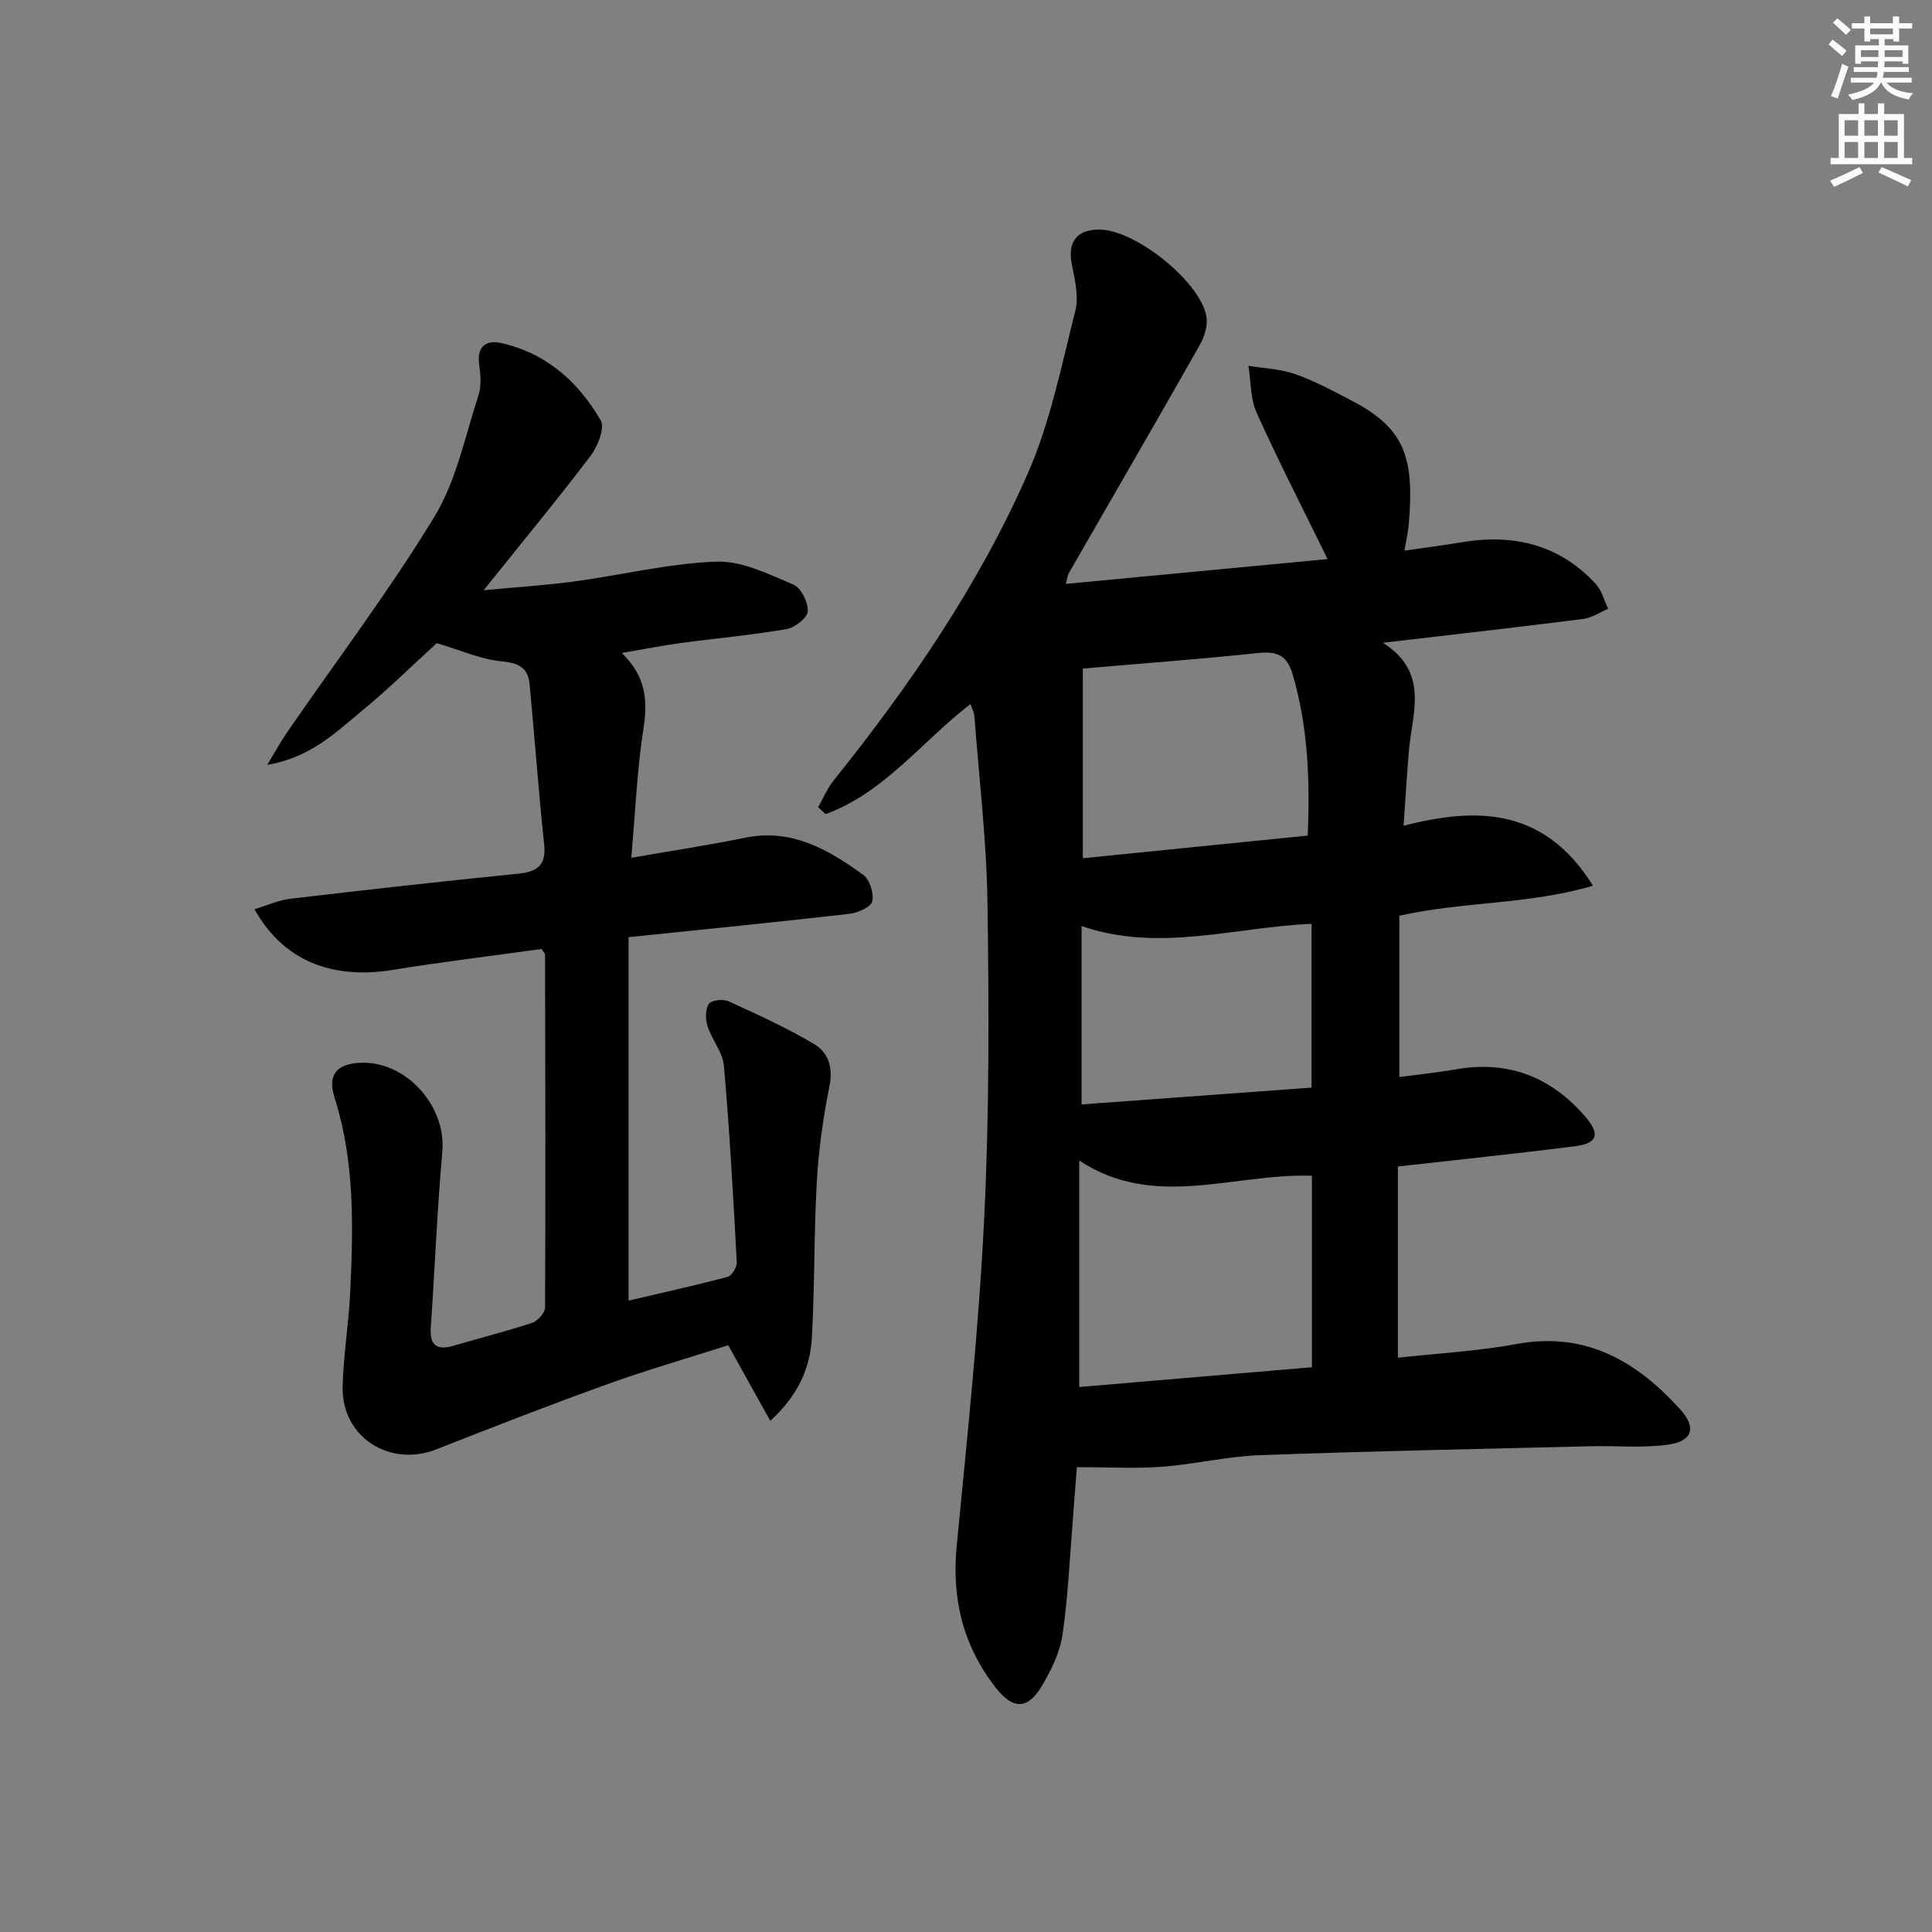
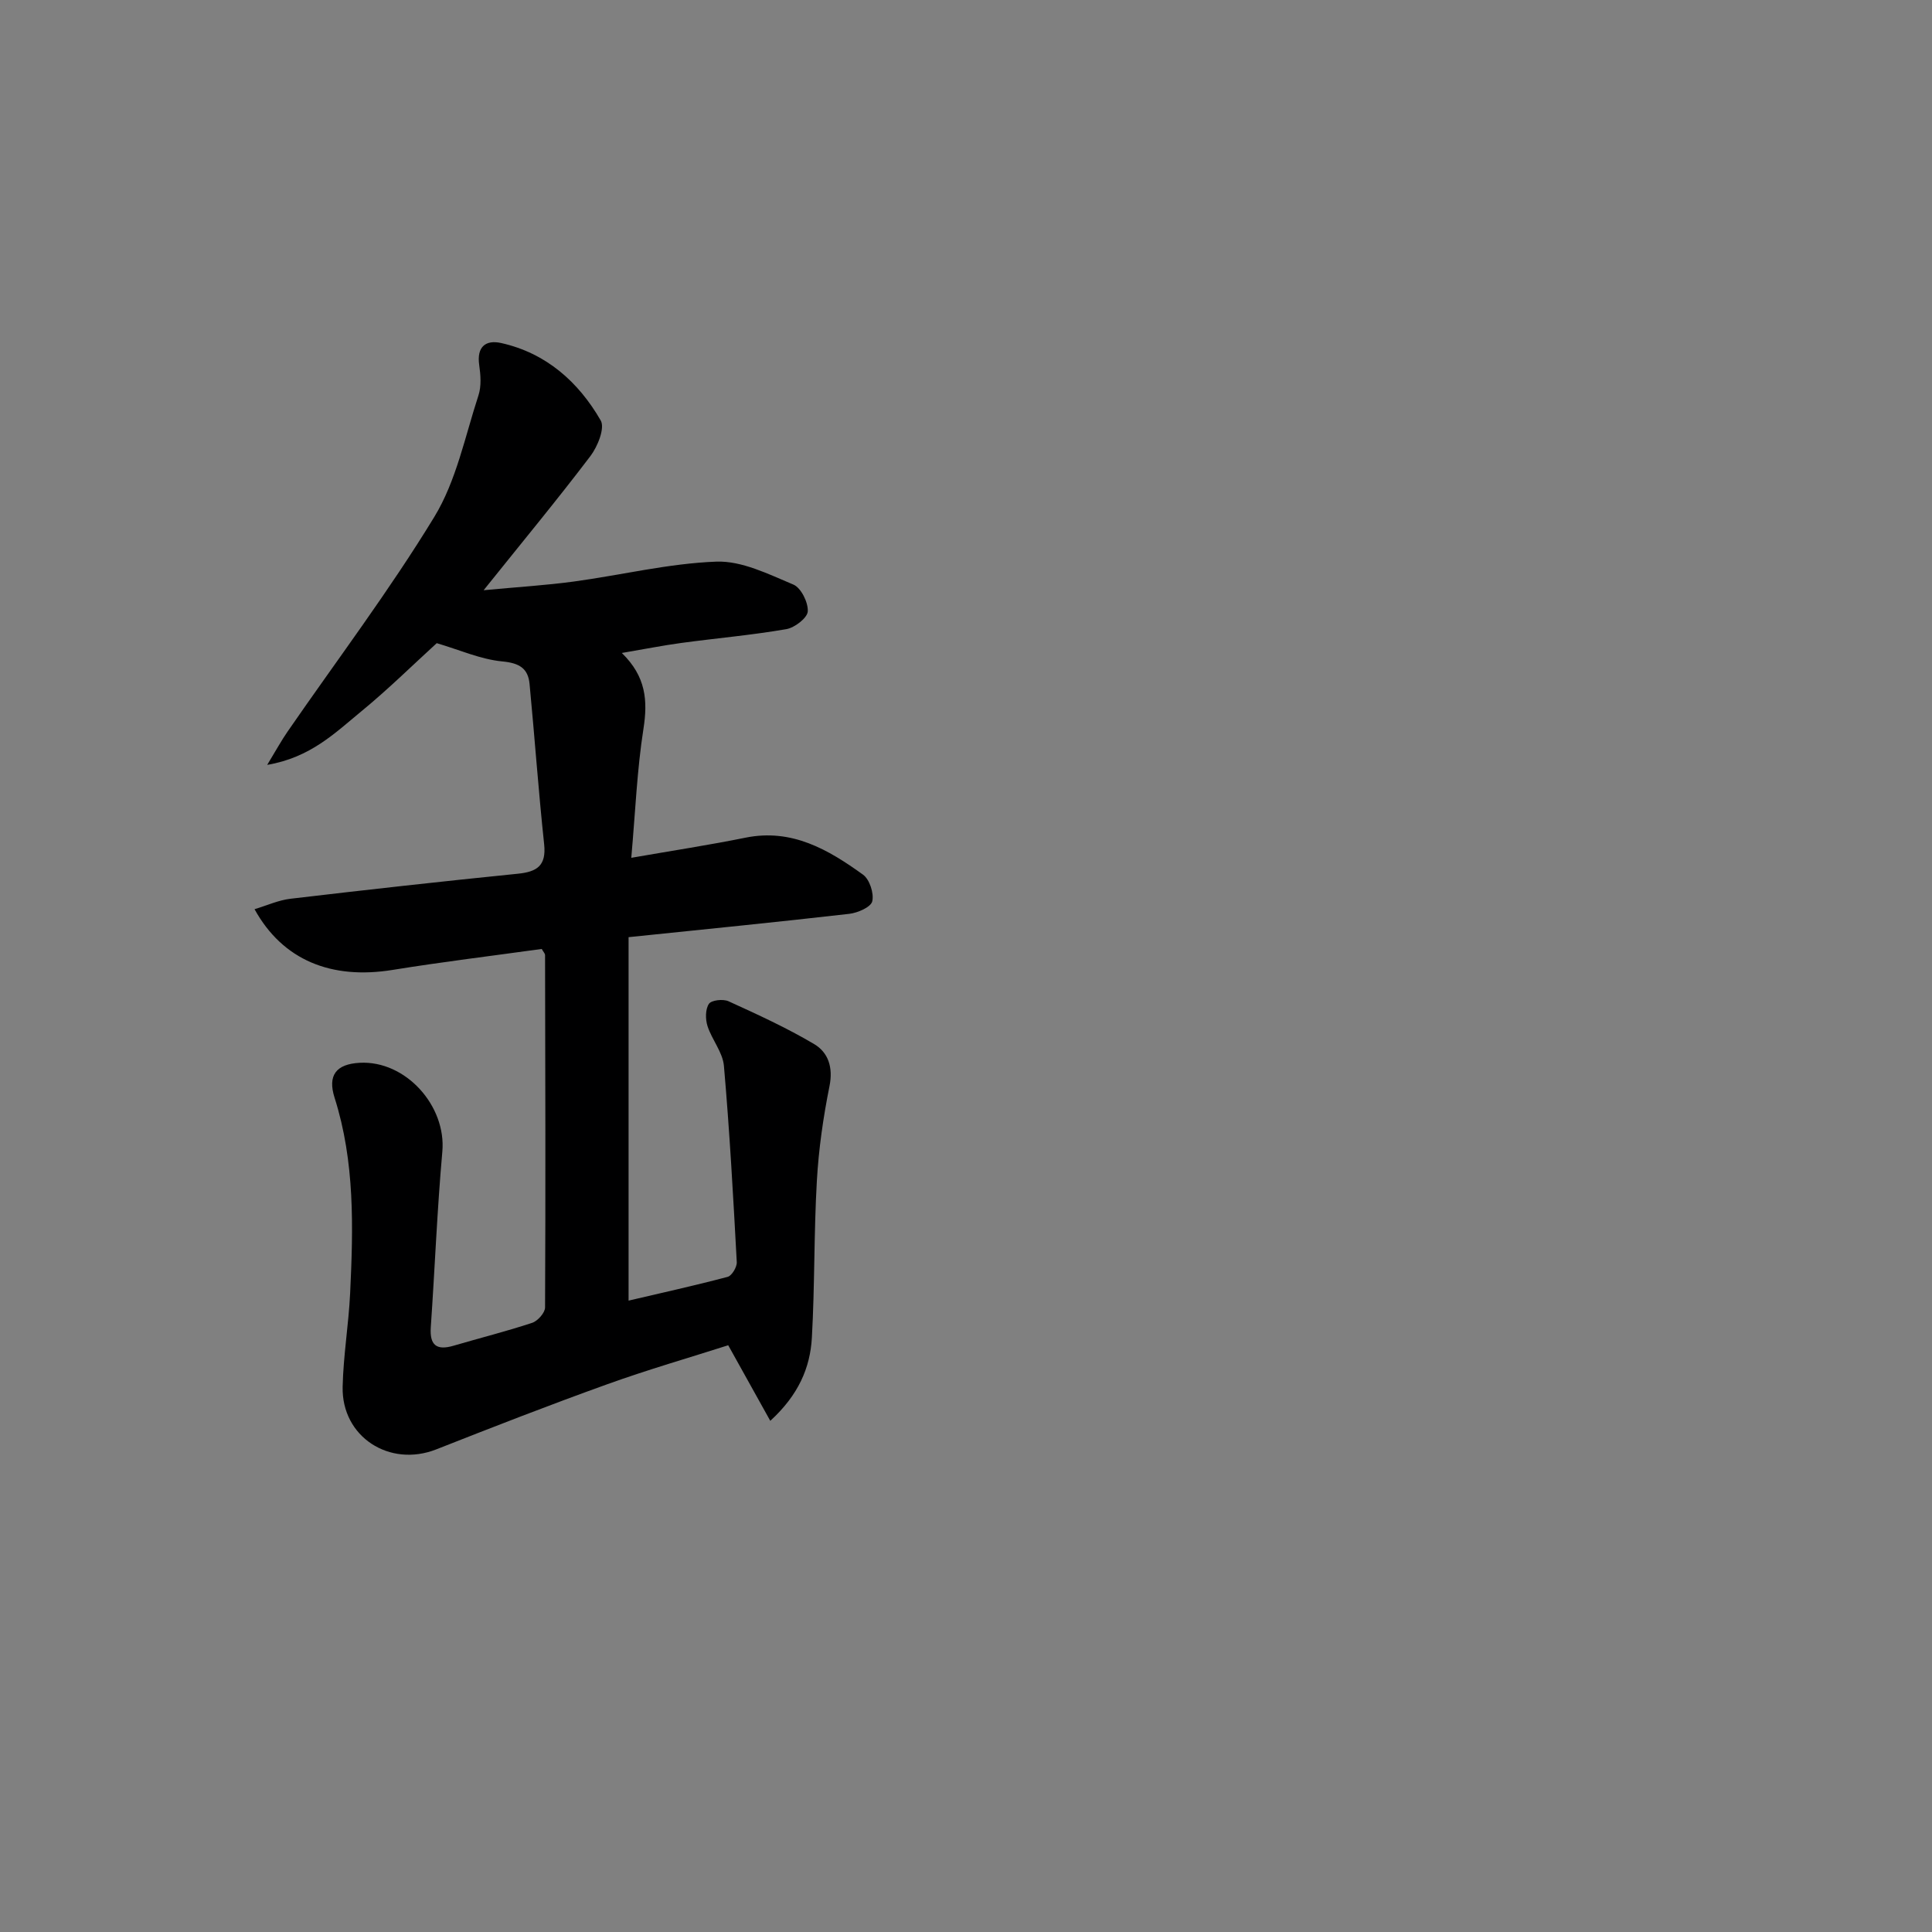
<svg xmlns="http://www.w3.org/2000/svg" enable-background="new 0 0 400 400" viewBox="0 0 400 400">
  <rect x="0" y="0" width="400" height="400" fill="#808080" stroke="none" />
-   <path d="m200.91 145.77c-10.11 7.83-17.88 18.38-29.98 22.78-.52-.48-1.03-.96-1.55-1.43 1.06-1.85 1.89-3.88 3.21-5.52 15.77-19.68 30.02-40.42 40.18-63.52 4.68-10.65 7-22.39 9.87-33.76.76-3.01-.15-6.55-.76-9.76-.85-4.49 1.08-7.05 5.76-7.03 7.41.04 20.89 10.75 22.14 18.03.33 1.89-.47 4.28-1.47 6.03-8.93 15.76-18.03 31.42-27.06 47.13-.23.4-.25.91-.58 2.17 18.27-1.73 36.15-3.43 54.19-5.14-5.09-10.39-10.14-20.23-14.69-30.3-1.31-2.9-1.17-6.46-1.69-9.72 3.26.55 6.67.66 9.74 1.75 4.05 1.43 7.88 3.51 11.71 5.51 11.09 5.8 12.86 11.93 11.76 25.4-.13 1.6-.51 3.19-.91 5.61 4.36-.63 8.09-1.09 11.79-1.72 10.72-1.81 20.22.41 27.79 8.59 1.26 1.36 1.75 3.43 2.59 5.17-1.71.72-3.36 1.88-5.13 2.1-13.47 1.71-26.95 3.23-41.5 4.94 9.73 6.17 6.01 14.63 5.36 22.52-.4 4.92-.7 9.85-1.09 15.37 15.49-4.02 29.24-3.6 39.22 12.41-13.34 3.93-26.71 3.22-40.09 6.21v33.39c3.77-.5 7.8-.9 11.78-1.6 10.83-1.89 19.65 1.64 26.71 9.8 3.18 3.68 2.54 5.55-2.21 6.15-12.03 1.52-24.08 2.77-36.58 4.18v39.59c8.2-.91 16.46-1.34 24.53-2.83 14.34-2.65 24.88 3.54 33.93 13.54 3.38 3.74 2.58 6.54-2.43 7.27-5.34.78-10.86.21-16.3.35-22.78.56-45.57 1.01-68.34 1.85-6.78.25-13.49 1.89-20.28 2.4-5.55.41-11.16.08-17.58.08-.2 2.64-.48 6.5-.79 10.36-.66 8.1-1.01 16.25-2.17 24.28-.53 3.65-2.3 7.3-4.21 10.54-2.97 5.04-6.01 5.08-9.59.52-6.8-8.68-9.19-18.45-8.11-29.47 2.2-22.65 4.59-45.3 5.7-68.02 1.06-21.6.97-43.28.67-64.91-.18-12.94-1.74-25.87-2.71-38.8-.06-.77-.48-1.49-.83-2.49zm70.71 97.65c-16.39-.51-32.65 7.11-48.17-3.14v46.89c16.36-1.39 32.29-2.75 48.17-4.1 0-13.73 0-26.51 0-39.65zm-.87-70.42c.49-11.84.02-22.69-3.12-33.38-1.2-4.1-3.35-4.81-7.23-4.41-11.97 1.26-23.99 2.15-36.21 3.21v39.27c15.46-1.56 30.78-3.1 46.56-4.69zm.79 18.27c-16.02.69-31.71 5.99-47.61.45v36.94c16.21-1.18 31.87-2.33 47.61-3.48 0-11.84 0-22.77 0-33.91z" fill="#000001" />
  <path d="m112.16 196.47c-10.2 1.42-20.57 2.67-30.87 4.34-12.68 2.05-22.75-1.99-28.59-12.57 2.59-.78 4.96-1.87 7.42-2.16 15.67-1.85 31.36-3.6 47.06-5.18 4-.4 5.95-1.65 5.48-6.11-1.18-11.05-1.96-22.14-3.02-33.19-.31-3.24-2.13-4.33-5.65-4.66-4.49-.43-8.84-2.39-13.57-3.78-4.88 4.45-10.07 9.57-15.69 14.18-5.36 4.4-10.46 9.5-19.41 11.02 1.92-3.16 2.98-5.11 4.24-6.92 10.19-14.77 21.05-29.14 30.37-44.44 4.55-7.47 6.35-16.65 9.13-25.14.63-1.92.45-4.25.15-6.32-.53-3.76 1.36-5.23 4.55-4.52 9.31 2.08 16 8.04 20.61 16.03.91 1.57-.63 5.39-2.12 7.36-6.83 9-14.04 17.71-22.12 27.79 7.1-.67 12.92-1.02 18.68-1.8 9.85-1.34 19.63-3.75 29.49-4.12 5.28-.2 10.83 2.6 15.96 4.75 1.59.67 3.09 3.7 2.98 5.55-.08 1.36-2.71 3.38-4.45 3.68-7.18 1.24-14.46 1.87-21.69 2.85-3.86.52-7.69 1.29-12.36 2.08 5.02 4.88 5.39 9.88 4.48 15.7-1.33 8.48-1.67 17.12-2.52 26.71 8.48-1.48 16.11-2.64 23.66-4.17 9.58-1.94 17.13 2.47 24.32 7.66 1.36.98 2.3 3.87 1.91 5.52-.28 1.2-3.01 2.39-4.76 2.59-15 1.72-30.03 3.21-45.69 4.83v75.25c6.77-1.59 13.68-3.11 20.51-4.92.87-.23 1.95-2.04 1.89-3.06-.73-13.55-1.48-27.11-2.66-40.63-.25-2.82-2.49-5.41-3.4-8.24-.45-1.41-.46-3.47.29-4.59.52-.78 2.94-1.05 4.06-.54 6.01 2.74 12.05 5.5 17.72 8.86 2.92 1.73 3.97 4.8 3.19 8.7-1.3 6.47-2.25 13.07-2.62 19.66-.62 10.79-.42 21.63-1.03 32.42-.35 6.24-2.77 11.88-8.61 17.23-2.92-5.25-5.58-10.02-8.71-15.65-7.94 2.54-16.63 5.04-25.12 8.1-11.86 4.26-23.61 8.84-35.33 13.46-9.67 3.8-19.61-2.59-19.38-12.95.14-6.46 1.24-12.89 1.55-19.35.65-13.62 1-27.24-3.22-40.51-1.48-4.65.33-6.97 5.21-7.23 9.51-.51 17.95 8.91 17.1 18.4-1.08 12.09-1.55 24.23-2.39 36.35-.26 3.75 1.22 4.86 4.74 3.82 5.41-1.59 10.89-2.96 16.24-4.73 1.16-.38 2.68-2.09 2.68-3.19.12-24.33.05-48.66 0-72.99-.04-.32-.34-.61-.69-1.23z" fill="#000001" />
  <g fill="#fcfbfa">
-     <path d="m378.6 9.2.8-1c.9.7 1.9 1.4 2.9 2.3l-.9 1.1c-1.1-.9-2-1.7-2.8-2.4zm.5 10.7c.9-2.1 1.6-4.3 2.3-6.7.4.2.8.4 1.3.6-.7 2.1-1.5 4.3-2.2 6.6zm.4-15.2.9-.9c1 .8 2 1.6 2.8 2.4l-1 1c-1-.9-1.9-1.8-2.7-2.5zm12.5-1.3h1.2v1.4h2.7v1.1h-2.7v2.7h-1.2v-.5h-1.8v1.3h4.9v3.8h-1.2v-.5h-3.7c0 .4-.1.9-.1 1.2h5.1v1h-5.2c0 .5-.1.9-.2 1.2h6v1h-5.2c1.1 1.3 2.9 2 5.5 2.2-.4.4-.7.8-.9 1.3-2.9-.5-4.8-1.6-5.7-3.5h-.1c-.8 1.7-2.7 2.9-5.9 3.6-.2-.4-.6-.8-.9-1.1 2.8-.6 4.6-1.4 5.4-2.5h-4.8v-1h5.3c.1-.3.2-.7.2-1.2h-4.9v-1h5c0-.4 0-.8.1-1.2h-3.6v.5h-1.2v-3.8h4.9v-1.3h-1.8v.5h-1.2v-2.7h-2.6v-1.1h2.6v-1.4h1.2v1.4h4.7v-1.4zm-6.7 8.4h3.6c0-.4 0-.9 0-1.4h-3.6zm1.9-4.7h4.7v-1.2h-4.7zm6.7 3.3h-3.7v1.4h3.7z" />
-     <path d="m384.7 21.4h1.3v2.2h2.8v-2.2h1.3v2.2h4.1v9.1h1.7v1.3h-16.9v-1.3h1.7v-9.1h4.1v-2.2zm.3 13.2.7 1.2c-1.8.9-3.8 1.9-6 2.9-.2-.4-.5-.8-.8-1.3 2.4-1 4.4-2 6.1-2.8zm-3.1-6.5h2.8v-3.2h-2.8zm0 4.6h2.8v-3.3h-2.8zm4.1-4.6h2.8v-3.2h-2.8zm0 4.6h2.8v-3.3h-2.8zm3.6 1.9c2.1.9 4.1 1.8 6.1 2.7l-.7 1.3c-2.2-1.1-4.2-2-6.1-2.9zm3.3-9.7h-2.8v3.2h2.8zm-2.8 7.8h2.8v-3.3h-2.8z" />
-   </g>
+     </g>
</svg>